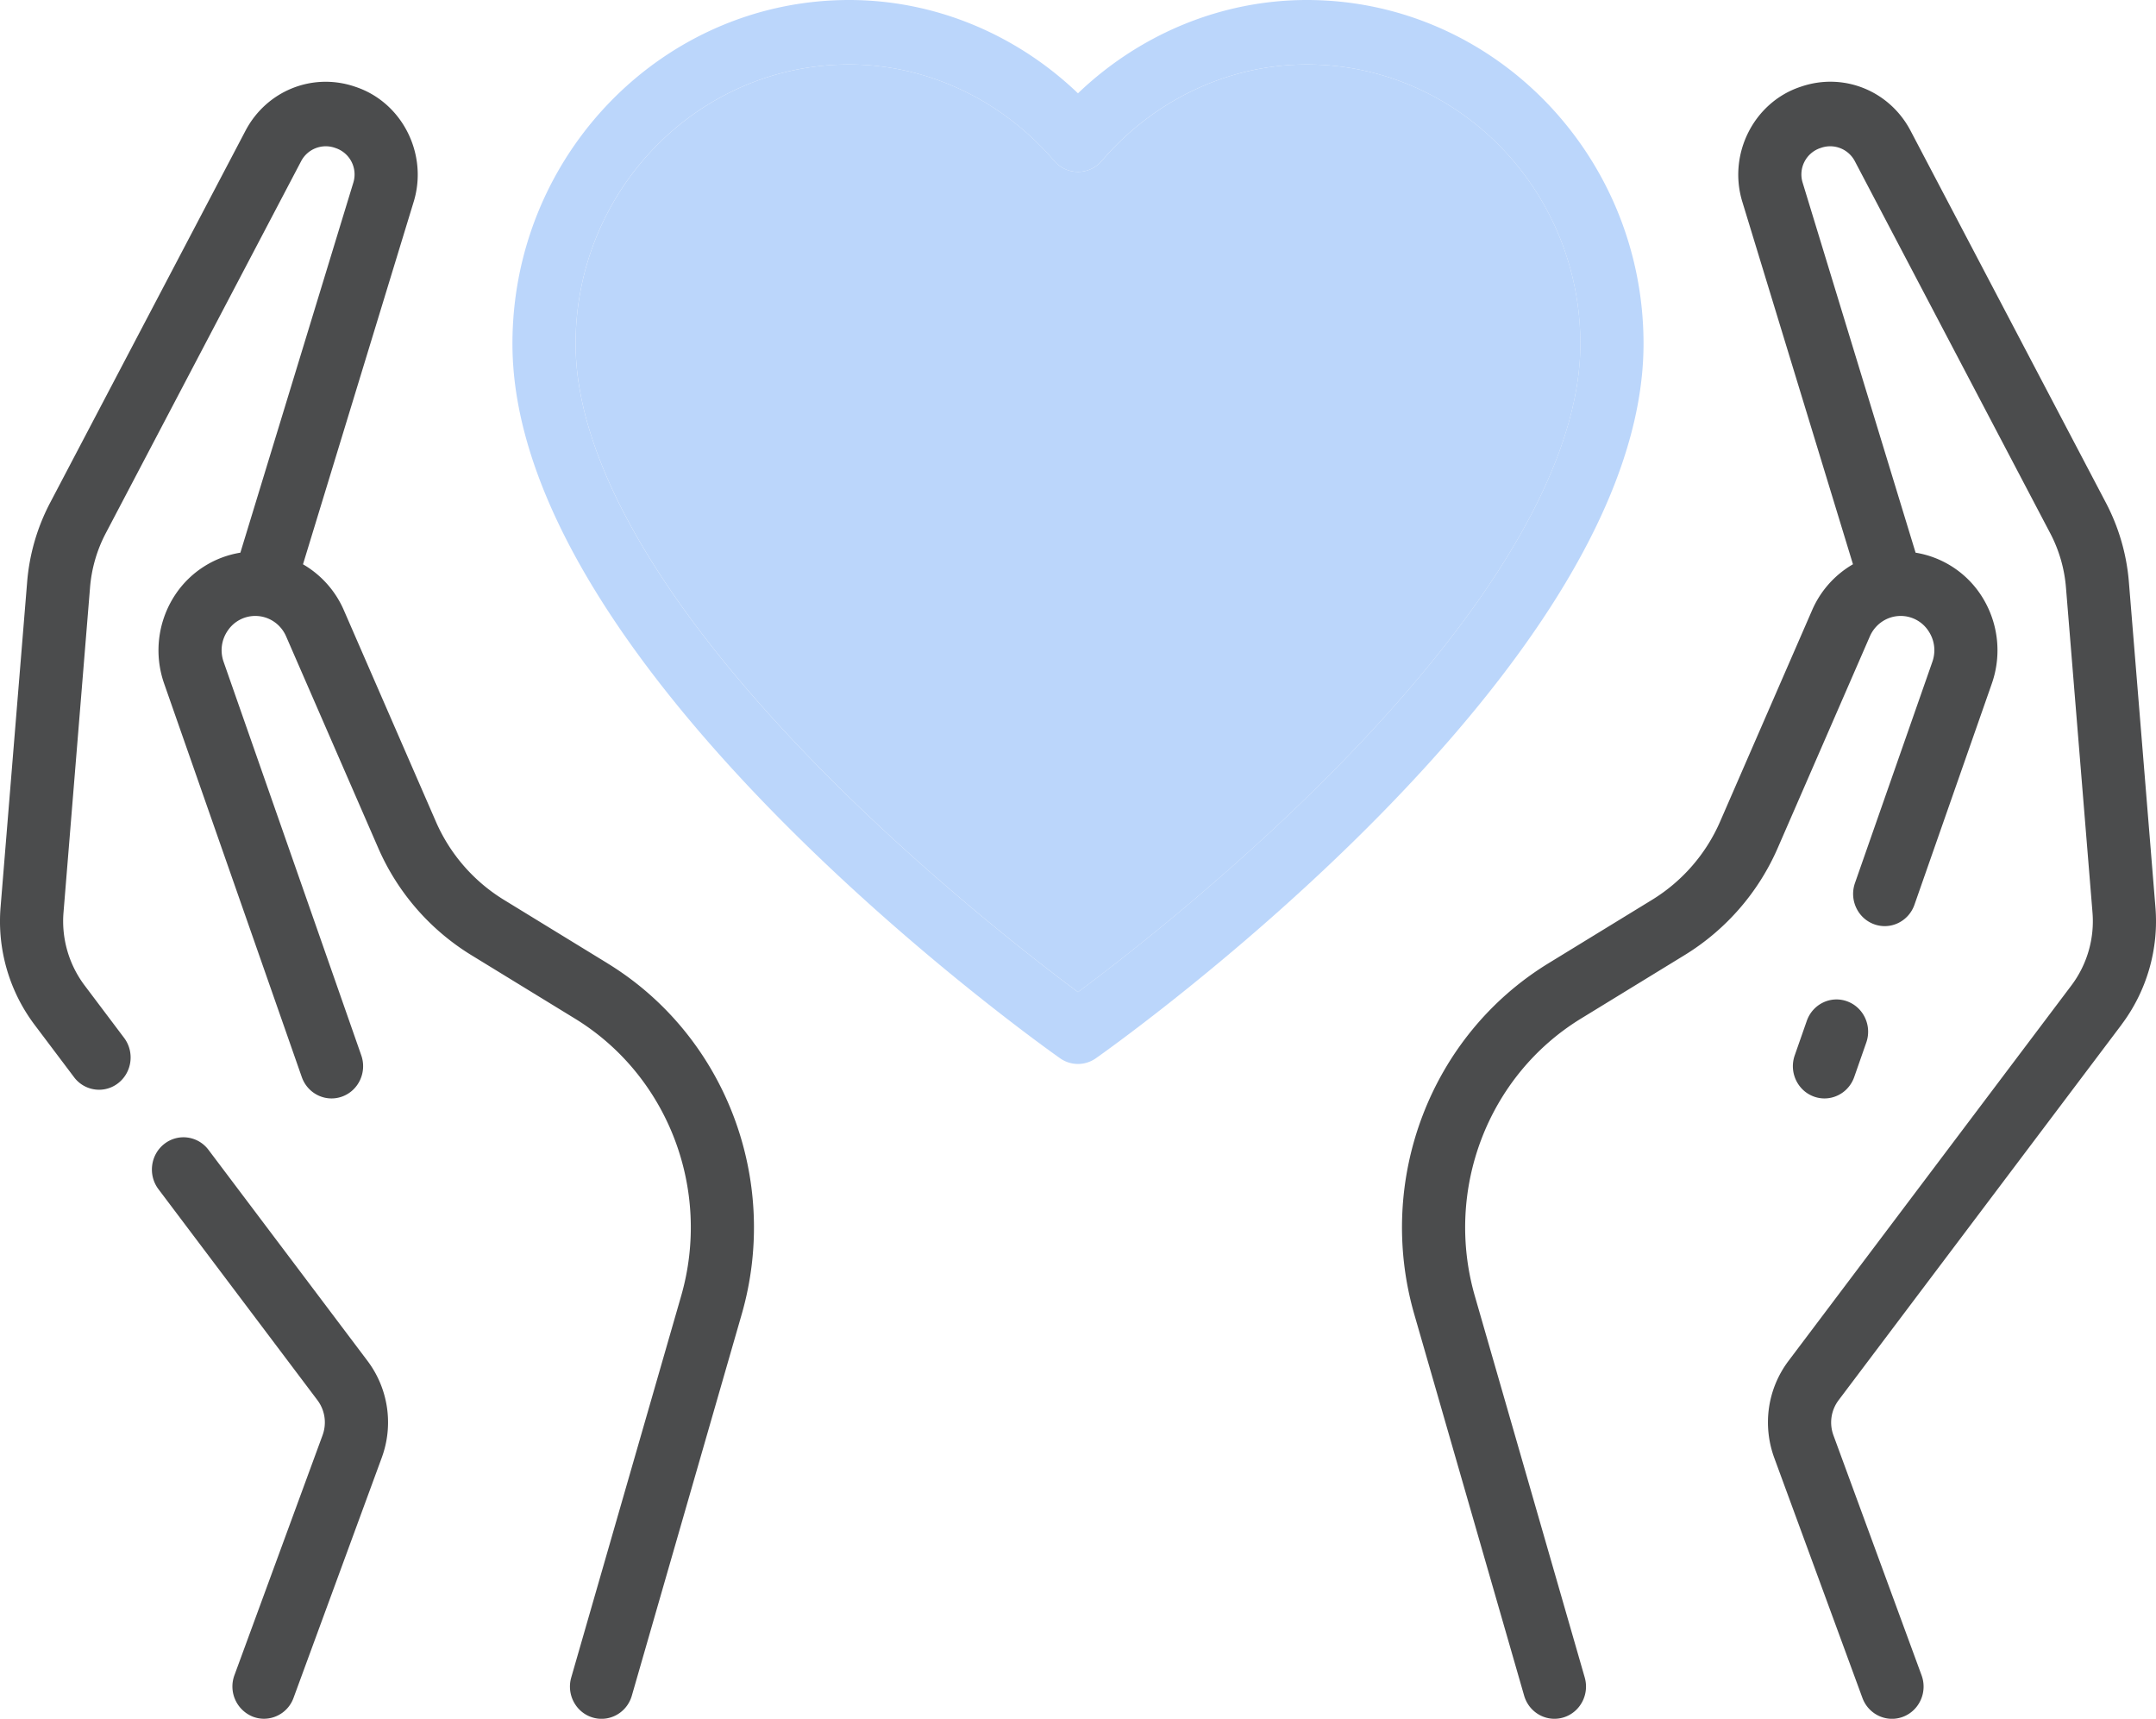
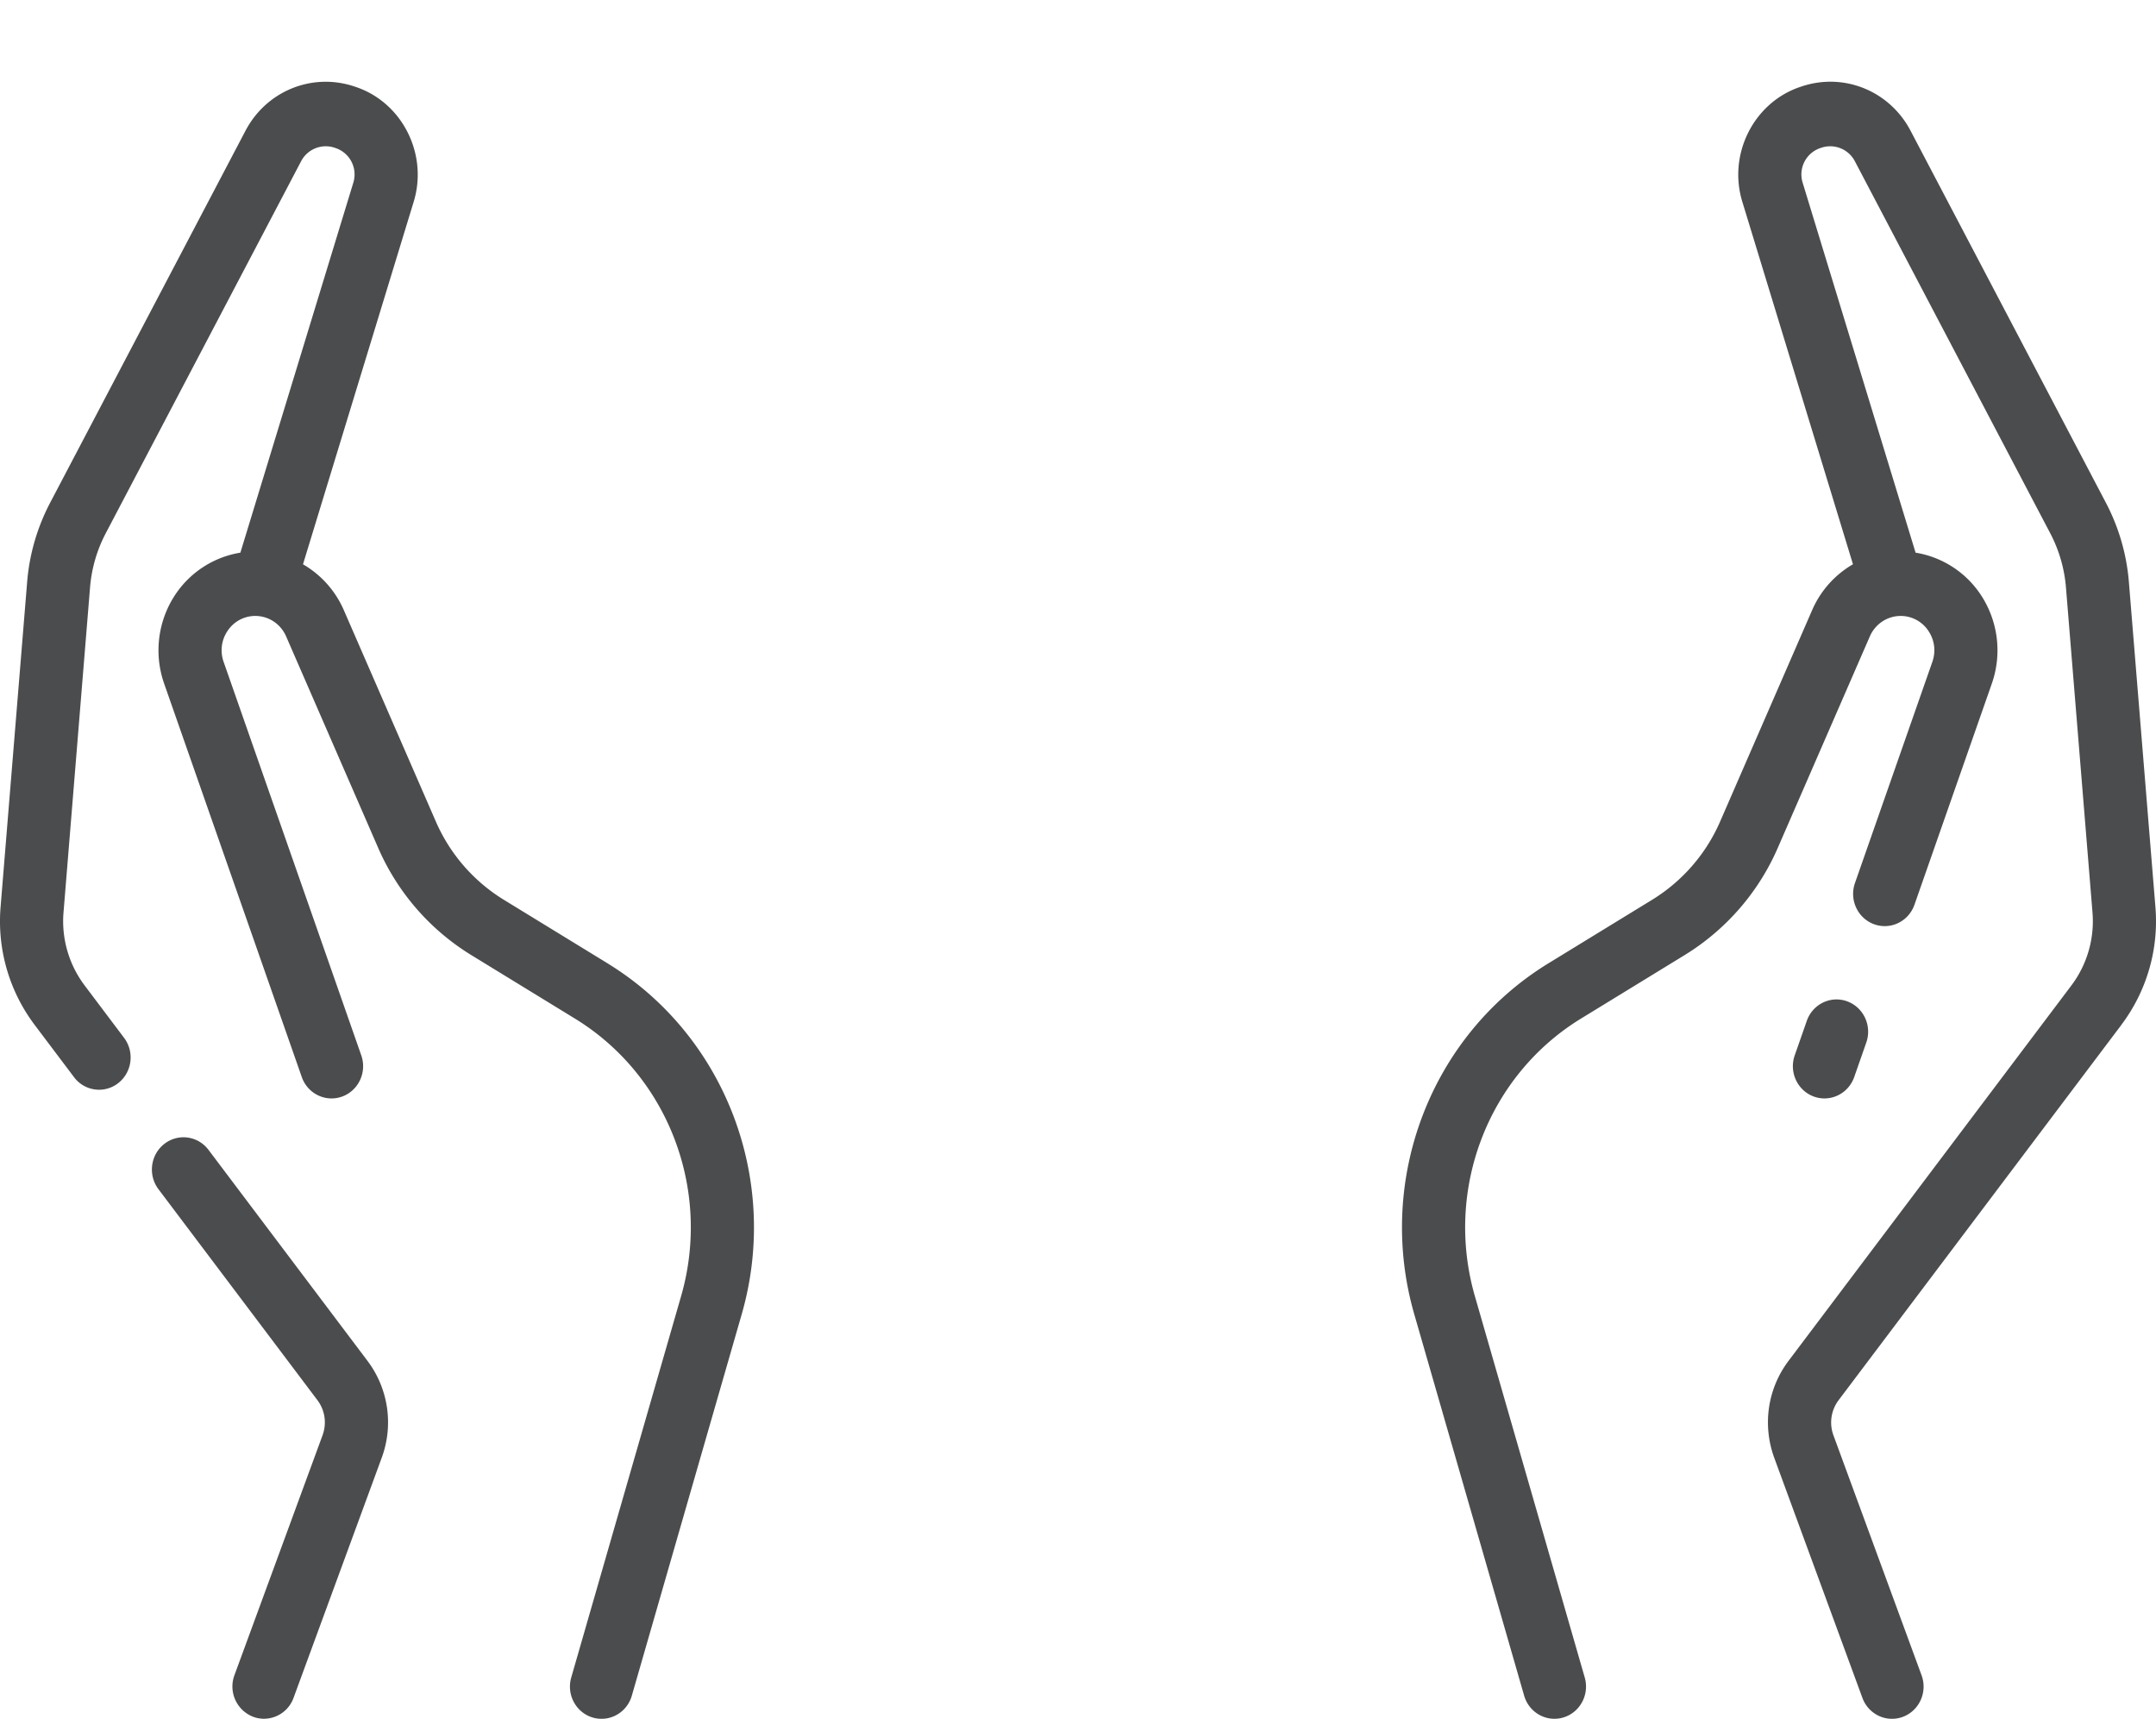
<svg xmlns="http://www.w3.org/2000/svg" width="69" height="55" fill="none">
  <path d="M11.759 43.544l-5.086-6.749c-.34-.452-.975-.536-1.417-.189s-.525.995-.185 1.447l5.086 6.749c.244.324.306.745.165 1.128l-2.819 7.675a1.04 1.04 0 0 0 .591 1.328.99.99 0 0 0 .355.066 1.01 1.01 0 0 0 .946-.67l2.819-7.675a3.27 3.27 0 0 0-.456-3.111zm7.684-12.719l-3.316-2.031a5.52 5.52 0 0 1-2.185-2.521l-2.938-6.748a3.14 3.14 0 0 0-1.307-1.468L13.24 6.455c.464-1.52-.362-3.166-1.842-3.669l-.041-.014c-1.362-.463-2.837.136-3.507 1.424L1.61 16.077a6.6 6.6 0 0 0-.742 2.556L.019 29.021a5.51 5.51 0 0 0 1.087 3.771l1.263 1.676a1 1 0 0 0 .802.403.99.99 0 0 0 .615-.214c.442-.347.525-.995.185-1.447l-1.263-1.677a3.42 3.42 0 0 1-.675-2.341l.848-10.387a4.52 4.52 0 0 1 .508-1.75L9.634 5.164a.89.89 0 0 1 1.083-.434l.041.014a.89.89 0 0 1 .551 1.097L7.693 17.685a3.1 3.1 0 0 0-2.055 1.302 3.22 3.22 0 0 0-.385 2.887l4.405 12.59c.188.537.766.816 1.292.625s.8-.782.612-1.319L7.157 21.18c-.12-.342-.071-.708.134-1.004a1.06 1.06 0 0 1 .881-.466c.426 0 .812.256.985.654l2.938 6.749a7.56 7.56 0 0 0 2.992 3.452l3.316 2.031c2.979 1.825 4.376 5.476 3.395 8.879l-3.516 12.203c-.158.547.149 1.12.684 1.281a.99.99 0 0 0 .286.042c.437 0 .84-.291.969-.741l3.516-12.203c1.24-4.304-.526-8.923-4.294-11.231zm48.451 1.966a5.51 5.51 0 0 0 1.087-3.771l-.848-10.387a6.6 6.6 0 0 0-.742-2.556l-6.24-11.882c-.67-1.289-2.145-1.888-3.507-1.424l-.042.014c-1.48.504-2.306 2.149-1.842 3.669l3.542 11.602a3.14 3.14 0 0 0-1.307 1.468l-2.938 6.749a5.52 5.52 0 0 1-2.185 2.521l-3.316 2.031c-3.769 2.308-5.534 6.927-4.294 11.231l3.516 12.203c.13.45.532.741.969.741a.99.99 0 0 0 .286-.042c.535-.161.842-.734.684-1.281l-3.516-12.203c-.98-3.403.416-7.054 3.395-8.879l3.316-2.031a7.56 7.56 0 0 0 2.992-3.452l2.938-6.748c.173-.397.559-.654.985-.654a1.06 1.06 0 0 1 .881.466c.205.297.254.662.134 1.004l-2.476 7.076c-.188.537.086 1.127.612 1.319s1.104-.088 1.292-.625l2.476-7.076a3.22 3.22 0 0 0-.385-2.887 3.1 3.1 0 0 0-2.055-1.302L57.69 5.841a.89.89 0 0 1 .55-1.097l.042-.014a.89.89 0 0 1 1.083.434l6.246 11.892a4.52 4.52 0 0 1 .508 1.75l.848 10.387a3.42 3.42 0 0 1-.675 2.341l-9.051 12.011c-.673.893-.843 2.056-.456 3.111l2.819 7.675c.152.414.537.67.947.67a.99.99 0 0 0 .355-.066c.523-.2.788-.795.591-1.328l-2.819-7.675c-.141-.382-.079-.804.165-1.128l9.051-12.011zm-8.778-.749c-.526-.192-1.104.088-1.292.625l-.386 1.103c-.188.537.086 1.127.612 1.319a.99.99 0 0 0 .34.06c.415 0 .804-.263.952-.685l.386-1.103c.188-.537-.086-1.127-.612-1.319z" fill="#4B4C4D" />
  <g fill="#bbd6fb">
-     <path d="M41.823 0c-2.714 0-5.329 1.077-7.324 2.986C32.505 1.077 29.891 0 27.176 0c-5.942 0-10.776 4.935-10.776 11 0 10.39 16.809 22.358 17.525 22.863.173.122.374.183.574.183s.401-.061.574-.183C35.79 33.359 52.599 21.391 52.599 11c0-6.066-4.834-11-10.776-11zm.534 24.987c-3.26 3.252-6.56 5.795-7.858 6.759-1.298-.964-4.598-3.507-7.858-6.759-5.377-5.364-8.22-10.2-8.22-13.987 0-4.928 3.927-8.937 8.754-8.937 2.492 0 4.884 1.125 6.563 3.085a1 1 0 0 0 1.522 0c1.679-1.961 4.071-3.085 6.563-3.085 4.827 0 8.754 4.009 8.754 8.937 0 3.787-2.842 8.623-8.22 13.987z" />
-     <path d="M42.358 24.987c-3.26 3.252-6.56 5.795-7.858 6.759-1.298-.964-4.598-3.507-7.858-6.759-5.377-5.364-8.22-10.2-8.22-13.987 0-4.928 3.927-8.937 8.754-8.937 2.492 0 4.884 1.125 6.563 3.085a1 1 0 0 0 1.522 0c1.679-1.961 4.071-3.085 6.563-3.085 4.827 0 8.754 4.009 8.754 8.937 0 3.787-2.842 8.623-8.22 13.987z" />
-   </g>
+     </g>
</svg>